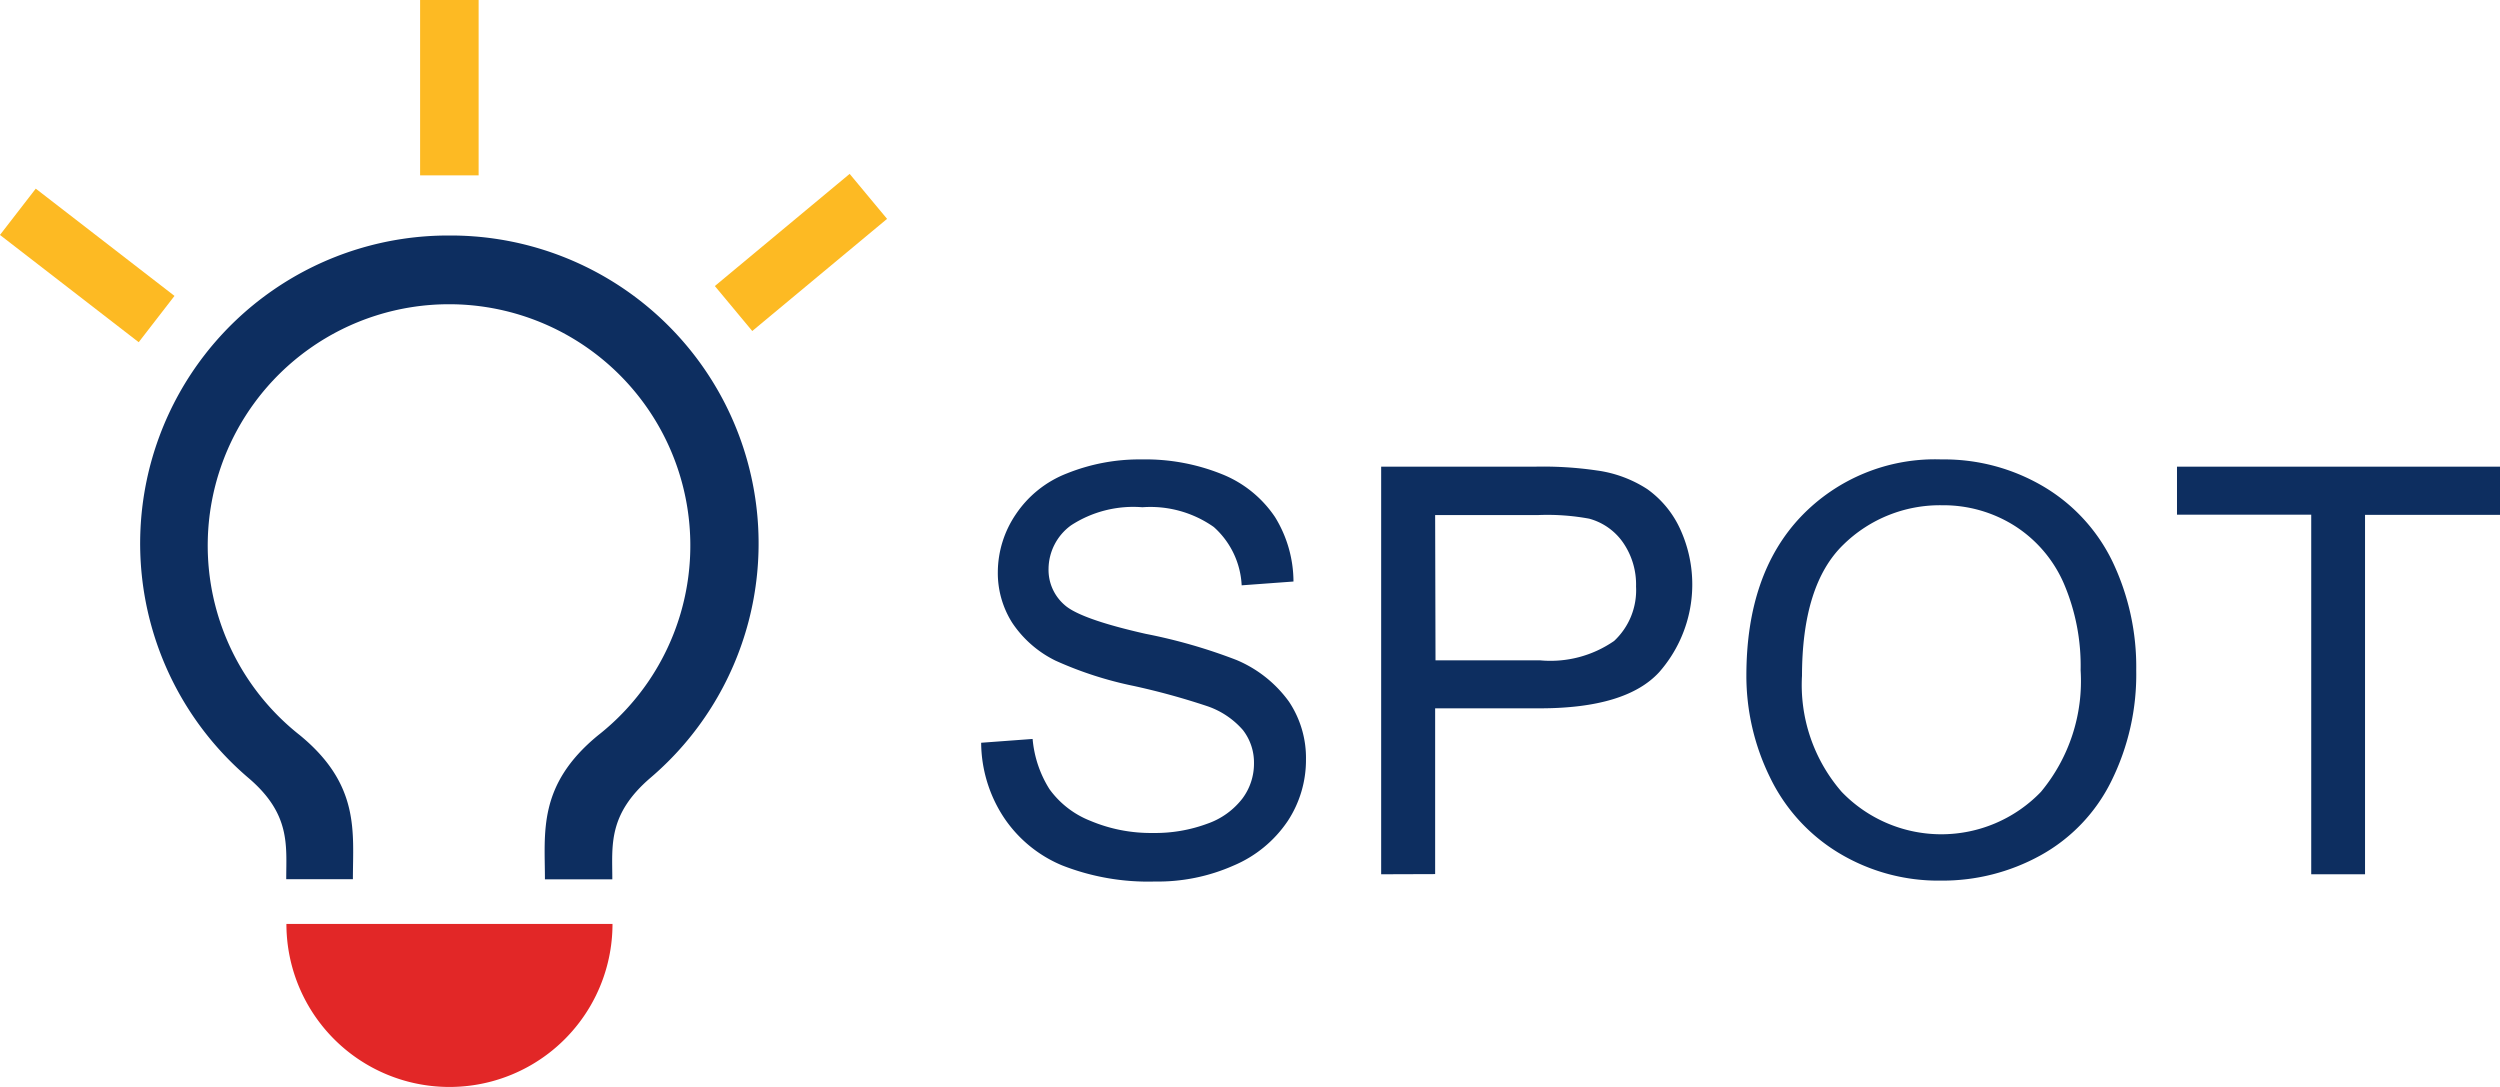
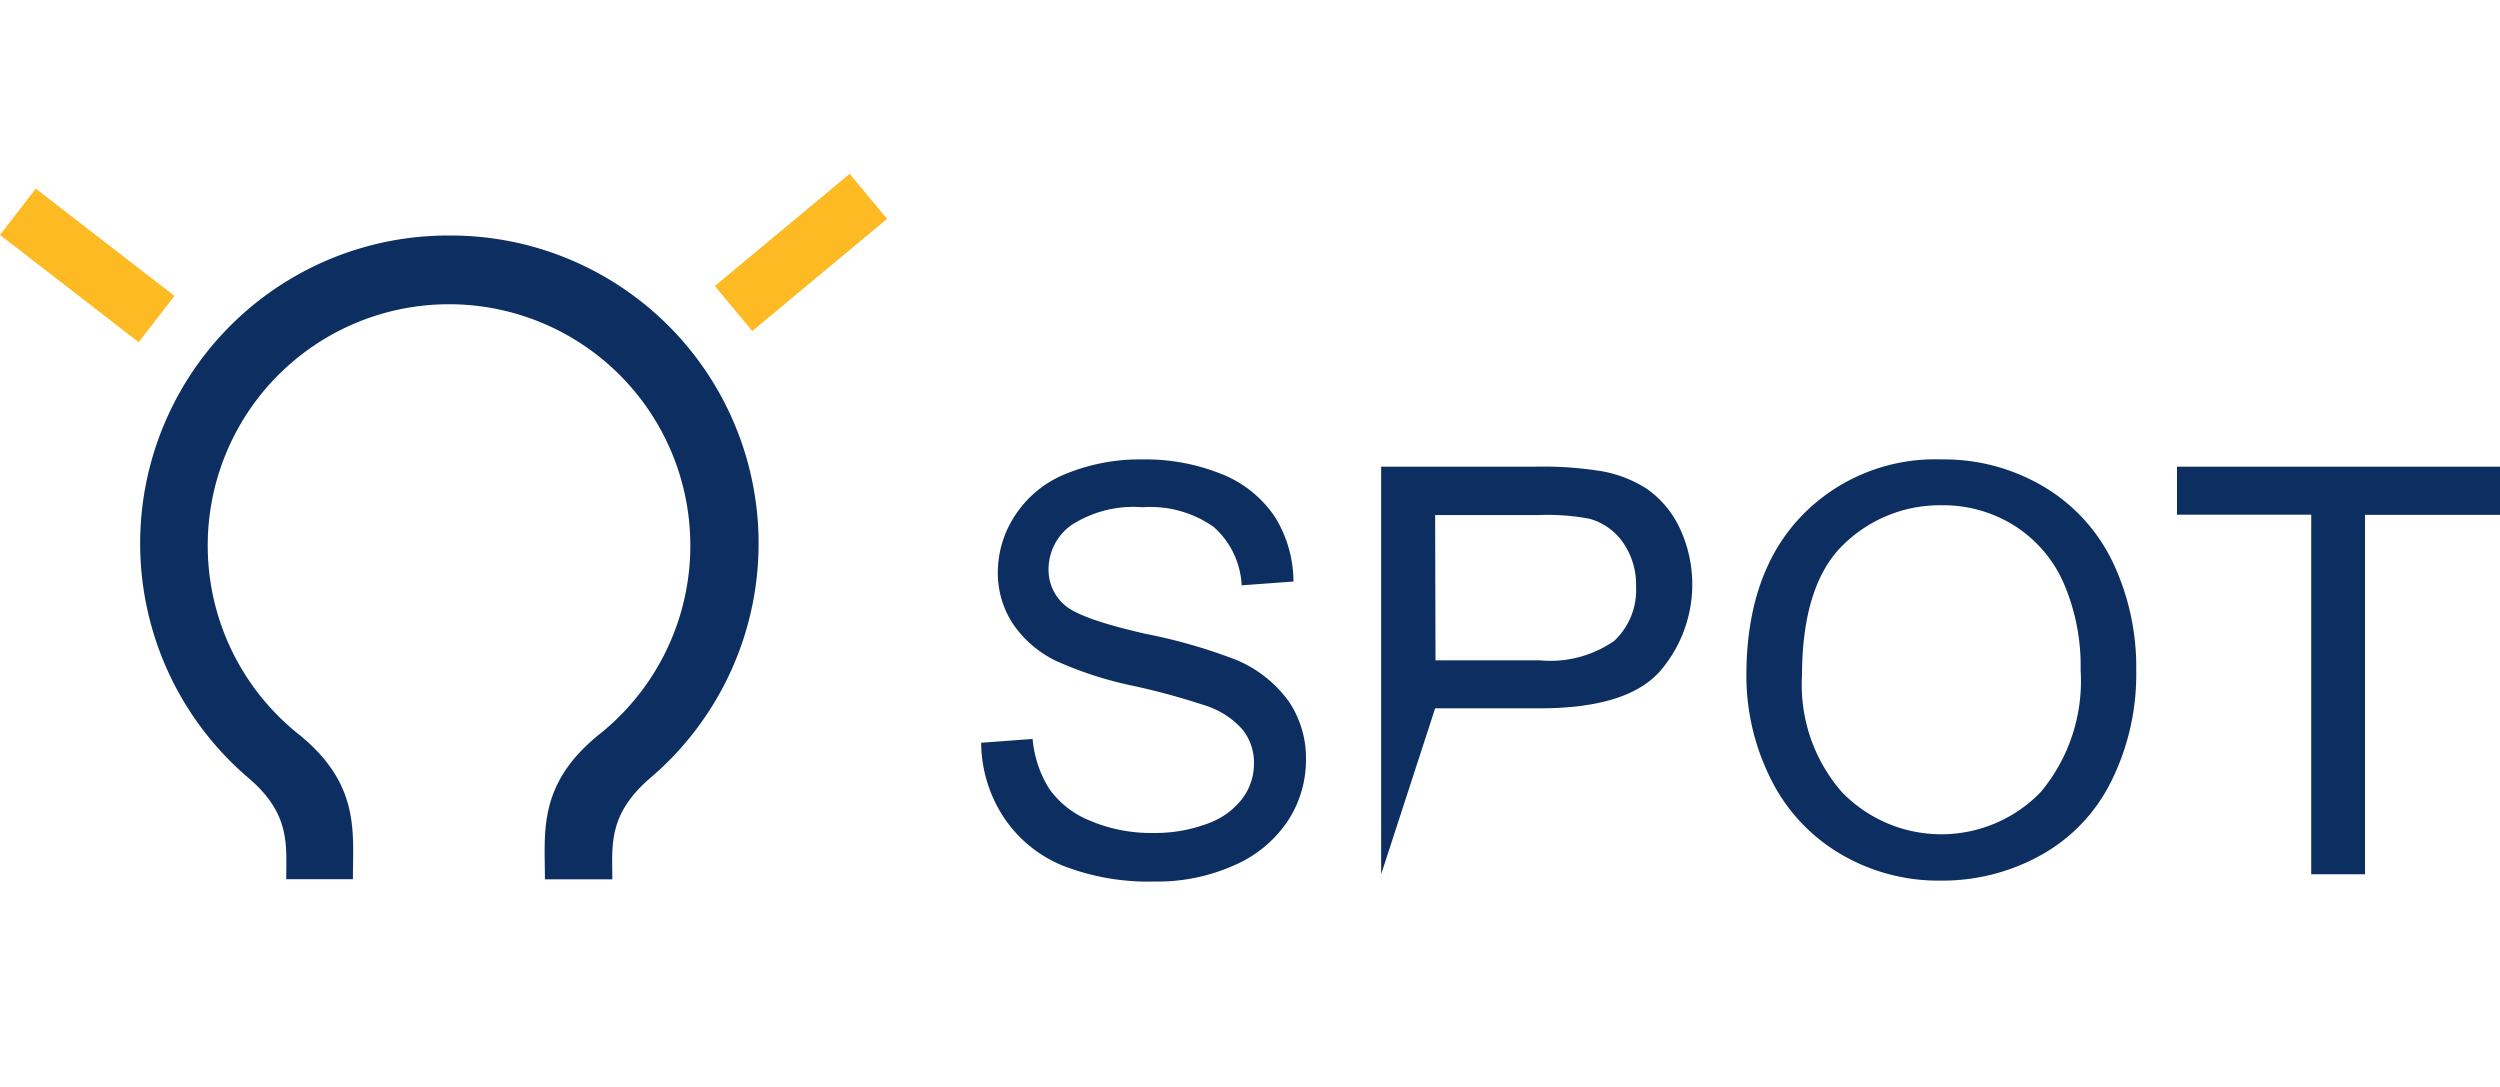
<svg xmlns="http://www.w3.org/2000/svg" id="Layer_1" data-name="Layer 1" width="138" height="60" viewBox="0 0 138 60">
  <defs>
    <style>.cls-1{fill:#0d2e60;}.cls-2{fill:#e22727;}.cls-3{fill:#fdba23;}</style>
  </defs>
  <path class="cls-1" d="M24.8,13a17,17,0,0,0-11.1,29.93c2.36,2,2.1,3.74,2.1,5.6h3.68c0-2.6.41-5.2-2.92-7.94A13.32,13.32,0,1,1,33,40.6c-3.33,2.74-2.92,5.34-2.92,7.94H33.8c0-1.86-.26-3.57,2.1-5.6A17,17,0,0,0,24.8,13Z" />
-   <path class="cls-2" d="M15.81,51a9,9,0,1,0,18,0Z" />
-   <rect class="cls-3" x="23.19" width="3.23" height="9.68" />
  <rect class="cls-3" x="42.6" y="9.1" width="3.23" height="9.68" transform="translate(26.65 -28.97) rotate(50.24)" />
  <rect class="cls-3" x="3.2" y="9.81" width="3.23" height="9.68" transform="translate(-9.72 9.5) rotate(-52.29)" />
  <path class="cls-1" d="M54.16,41,57,40.79a6.2,6.2,0,0,0,.93,2.77,5.07,5.07,0,0,0,2.26,1.75,8.58,8.58,0,0,0,3.45.67,8.28,8.28,0,0,0,3-.51,4.17,4.17,0,0,0,1.94-1.39,3.22,3.22,0,0,0,.64-1.93,2.93,2.93,0,0,0-.61-1.85,4.55,4.55,0,0,0-2-1.33,39.66,39.66,0,0,0-4-1.1,20.46,20.46,0,0,1-4.34-1.4,6.09,6.09,0,0,1-2.4-2.1,5.13,5.13,0,0,1-.79-2.8,5.72,5.72,0,0,1,1-3.19,6,6,0,0,1,2.82-2.25,10.72,10.72,0,0,1,4.13-.77,11.28,11.28,0,0,1,4.41.81,6.37,6.37,0,0,1,2.94,2.37A6.82,6.82,0,0,1,71.4,32.1l-2.86.21A4.61,4.61,0,0,0,67,29.09,6.07,6.07,0,0,0,63.06,28a6.29,6.29,0,0,0-3.94,1,3,3,0,0,0-1.24,2.39,2.56,2.56,0,0,0,.88,2q.86.78,4.49,1.6a29.73,29.73,0,0,1,5,1.44,6.83,6.83,0,0,1,2.9,2.3,5.59,5.59,0,0,1,.94,3.2,6.12,6.12,0,0,1-1,3.38,6.77,6.77,0,0,1-3,2.47,10.3,10.3,0,0,1-4.34.88,13,13,0,0,1-5.12-.89,7.17,7.17,0,0,1-3.24-2.68A7.59,7.59,0,0,1,54.16,41Z" />
-   <path class="cls-1" d="M76.24,48.26V25.76h8.49a20.5,20.5,0,0,1,3.42.21A6.78,6.78,0,0,1,90.93,27a5.52,5.52,0,0,1,1.8,2.17,7.33,7.33,0,0,1-1.14,7.93q-1.83,2-6.6,2H79.22v9.15Zm3-11.81H85a6.17,6.17,0,0,0,4.1-1.07,3.83,3.83,0,0,0,1.21-3,4.07,4.07,0,0,0-.71-2.42,3.34,3.34,0,0,0-1.88-1.33,12.74,12.74,0,0,0-2.78-.2H79.22Z" />
+   <path class="cls-1" d="M76.24,48.26V25.76h8.49a20.5,20.5,0,0,1,3.42.21A6.78,6.78,0,0,1,90.93,27a5.52,5.52,0,0,1,1.8,2.17,7.33,7.33,0,0,1-1.14,7.93q-1.83,2-6.6,2H79.22Zm3-11.81H85a6.17,6.17,0,0,0,4.1-1.07,3.83,3.83,0,0,0,1.21-3,4.07,4.07,0,0,0-.71-2.42,3.34,3.34,0,0,0-1.88-1.33,12.74,12.74,0,0,0-2.78-.2H79.22Z" />
  <path class="cls-1" d="M96.4,37.3q0-5.6,3-8.77a10.23,10.23,0,0,1,7.77-3.17,10.78,10.78,0,0,1,5.62,1.49A9.73,9.73,0,0,1,116.61,31a13.49,13.49,0,0,1,1.31,6,13.26,13.26,0,0,1-1.38,6.13,9.43,9.43,0,0,1-3.91,4.09,11.18,11.18,0,0,1-5.47,1.39,10.64,10.64,0,0,1-5.68-1.54,9.88,9.88,0,0,1-3.79-4.19A12.7,12.7,0,0,1,96.4,37.3Zm3.07,0a9,9,0,0,0,2.19,6.41,7.63,7.63,0,0,0,11,0A9.56,9.56,0,0,0,114.85,37a11.53,11.53,0,0,0-.93-4.8,7.14,7.14,0,0,0-2.72-3.18,7.37,7.37,0,0,0-4-1.13,7.61,7.61,0,0,0-5.44,2.17Q99.47,32.27,99.47,37.35Z" />
  <path class="cls-1" d="M127.58,48.26V28.41h-7.41V25.76H138v2.66h-7.45V48.26Z" />
</svg>